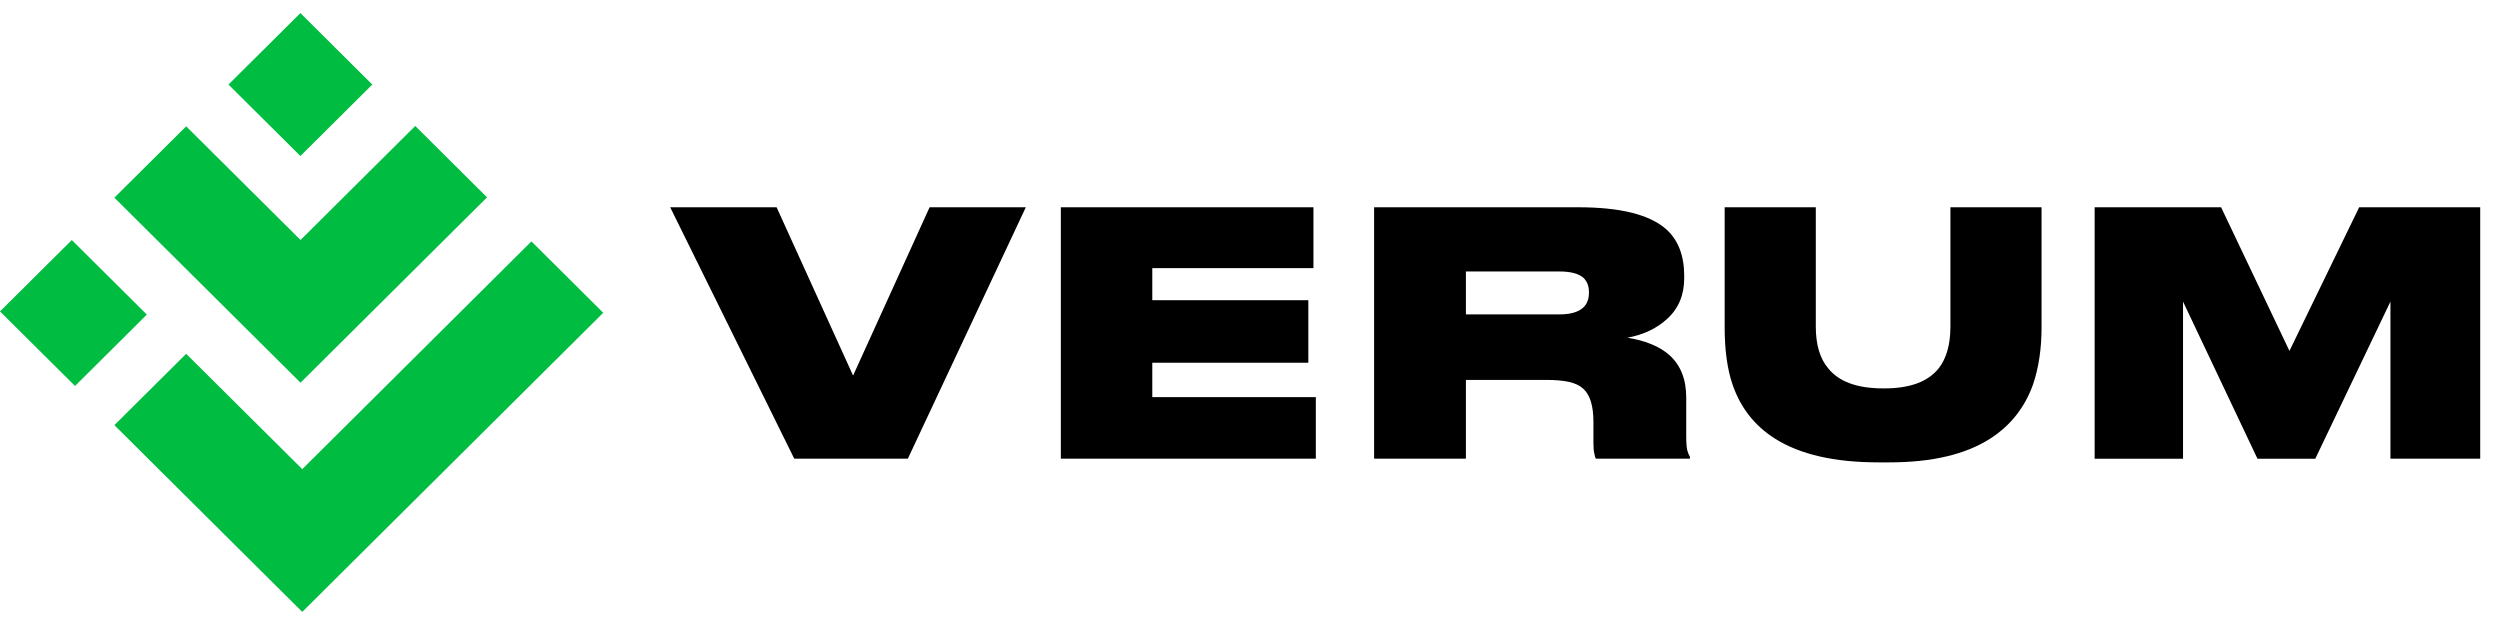
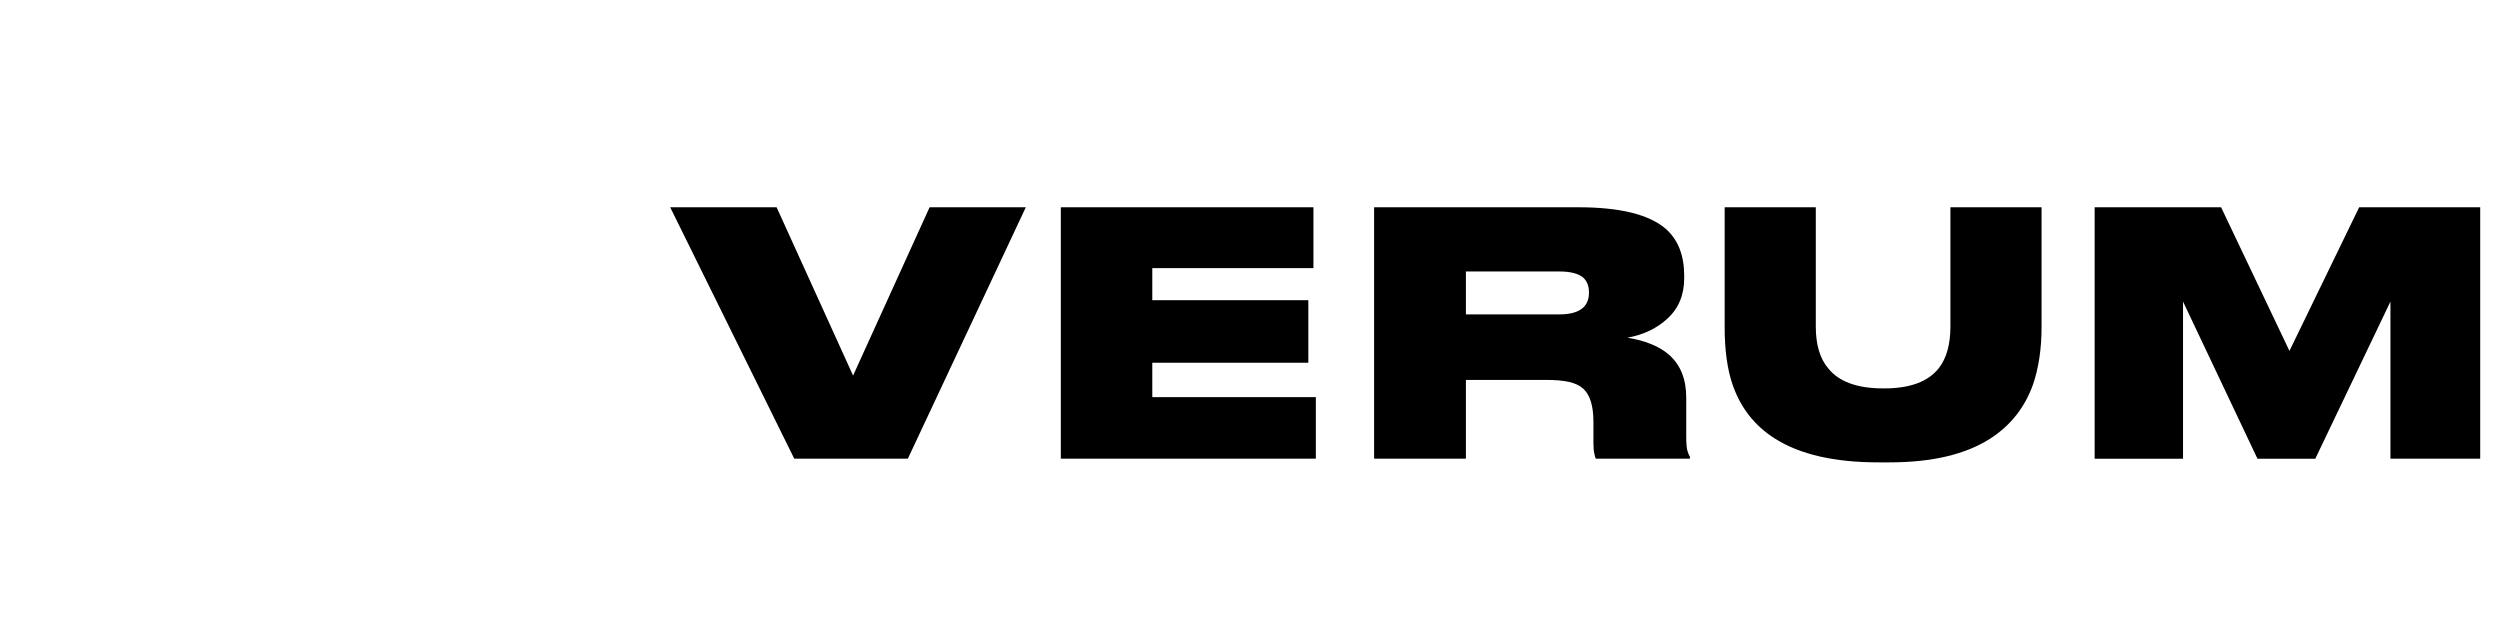
<svg xmlns="http://www.w3.org/2000/svg" width="132" height="33" viewBox="0 0 132 33" fill="none">
-   <path fill-rule="evenodd" clip-rule="evenodd" d="M12.064 4.465L15.861 0.691L19.657 4.465L15.861 8.238L12.064 4.465ZM15.868 20.206L6.039 10.437L9.83 6.67L15.868 12.671L21.925 6.651L25.716 10.419L15.868 20.206ZM0 16.442L3.792 12.674L7.753 16.611L3.961 20.379L0 16.442ZM6.039 22.447L15.959 32.308L31.85 16.515L28.059 12.746L15.959 24.771L9.83 18.68L6.039 22.447Z" fill="#00BC41" />
  <path fill-rule="evenodd" clip-rule="evenodd" d="M47.934 24.219H41.937L35.386 10.944H41.005L45.043 19.83L49.083 10.944H54.163L47.934 24.219ZM56.012 10.944H69.35V14.156H60.841V15.852H69.08V19.151H60.841V20.97H69.476V24.216H56.012V10.944ZM89.033 20.989C89.033 20.025 88.735 19.276 88.136 18.741C87.621 18.289 86.884 17.986 85.928 17.831C86.765 17.678 87.46 17.351 88.01 16.85C88.621 16.304 88.926 15.583 88.926 14.691V14.566C88.926 13.495 88.609 12.673 87.975 12.103C87.101 11.331 85.557 10.944 83.342 10.944H72.553V24.216H77.4V20.059H81.636C82.128 20.059 82.531 20.094 82.848 20.166C83.165 20.238 83.415 20.356 83.594 20.523C83.953 20.845 84.133 21.429 84.133 22.272V23.396C84.133 23.644 84.151 23.836 84.186 23.966C84.198 24.061 84.224 24.144 84.259 24.216H89.231V24.128C89.171 24.022 89.122 23.904 89.087 23.771C89.052 23.628 89.033 23.384 89.033 23.039V20.989ZM82.335 16.6H77.4V14.334H82.335C82.92 14.334 83.34 14.443 83.592 14.656C83.795 14.846 83.897 15.101 83.897 15.423V15.458C83.897 15.791 83.795 16.053 83.592 16.243C83.328 16.482 82.909 16.6 82.335 16.6ZM93.701 23.148C92.636 22.469 91.894 21.519 91.475 20.294C91.2 19.485 91.062 18.479 91.062 17.279V10.944H95.874V17.242C95.874 18.194 96.089 18.924 96.52 19.436C97.082 20.15 98.052 20.507 99.427 20.507H99.499C100.852 20.507 101.81 20.15 102.372 19.436C102.777 18.913 102.982 18.18 102.982 17.242V10.944H107.794V17.277C107.794 18.407 107.645 19.411 107.347 20.291C106.916 21.505 106.167 22.455 105.104 23.146C103.798 23.991 102.017 24.413 99.754 24.413H99.196C96.86 24.416 95.03 23.994 93.701 23.148ZM110.597 10.944V24.219V24.221H115.264V15.924L119.195 24.221H122.247L126.215 15.924V24.219H130.955V10.944H124.564L120.883 18.528L117.274 10.944H110.597Z" fill="black" />
</svg>